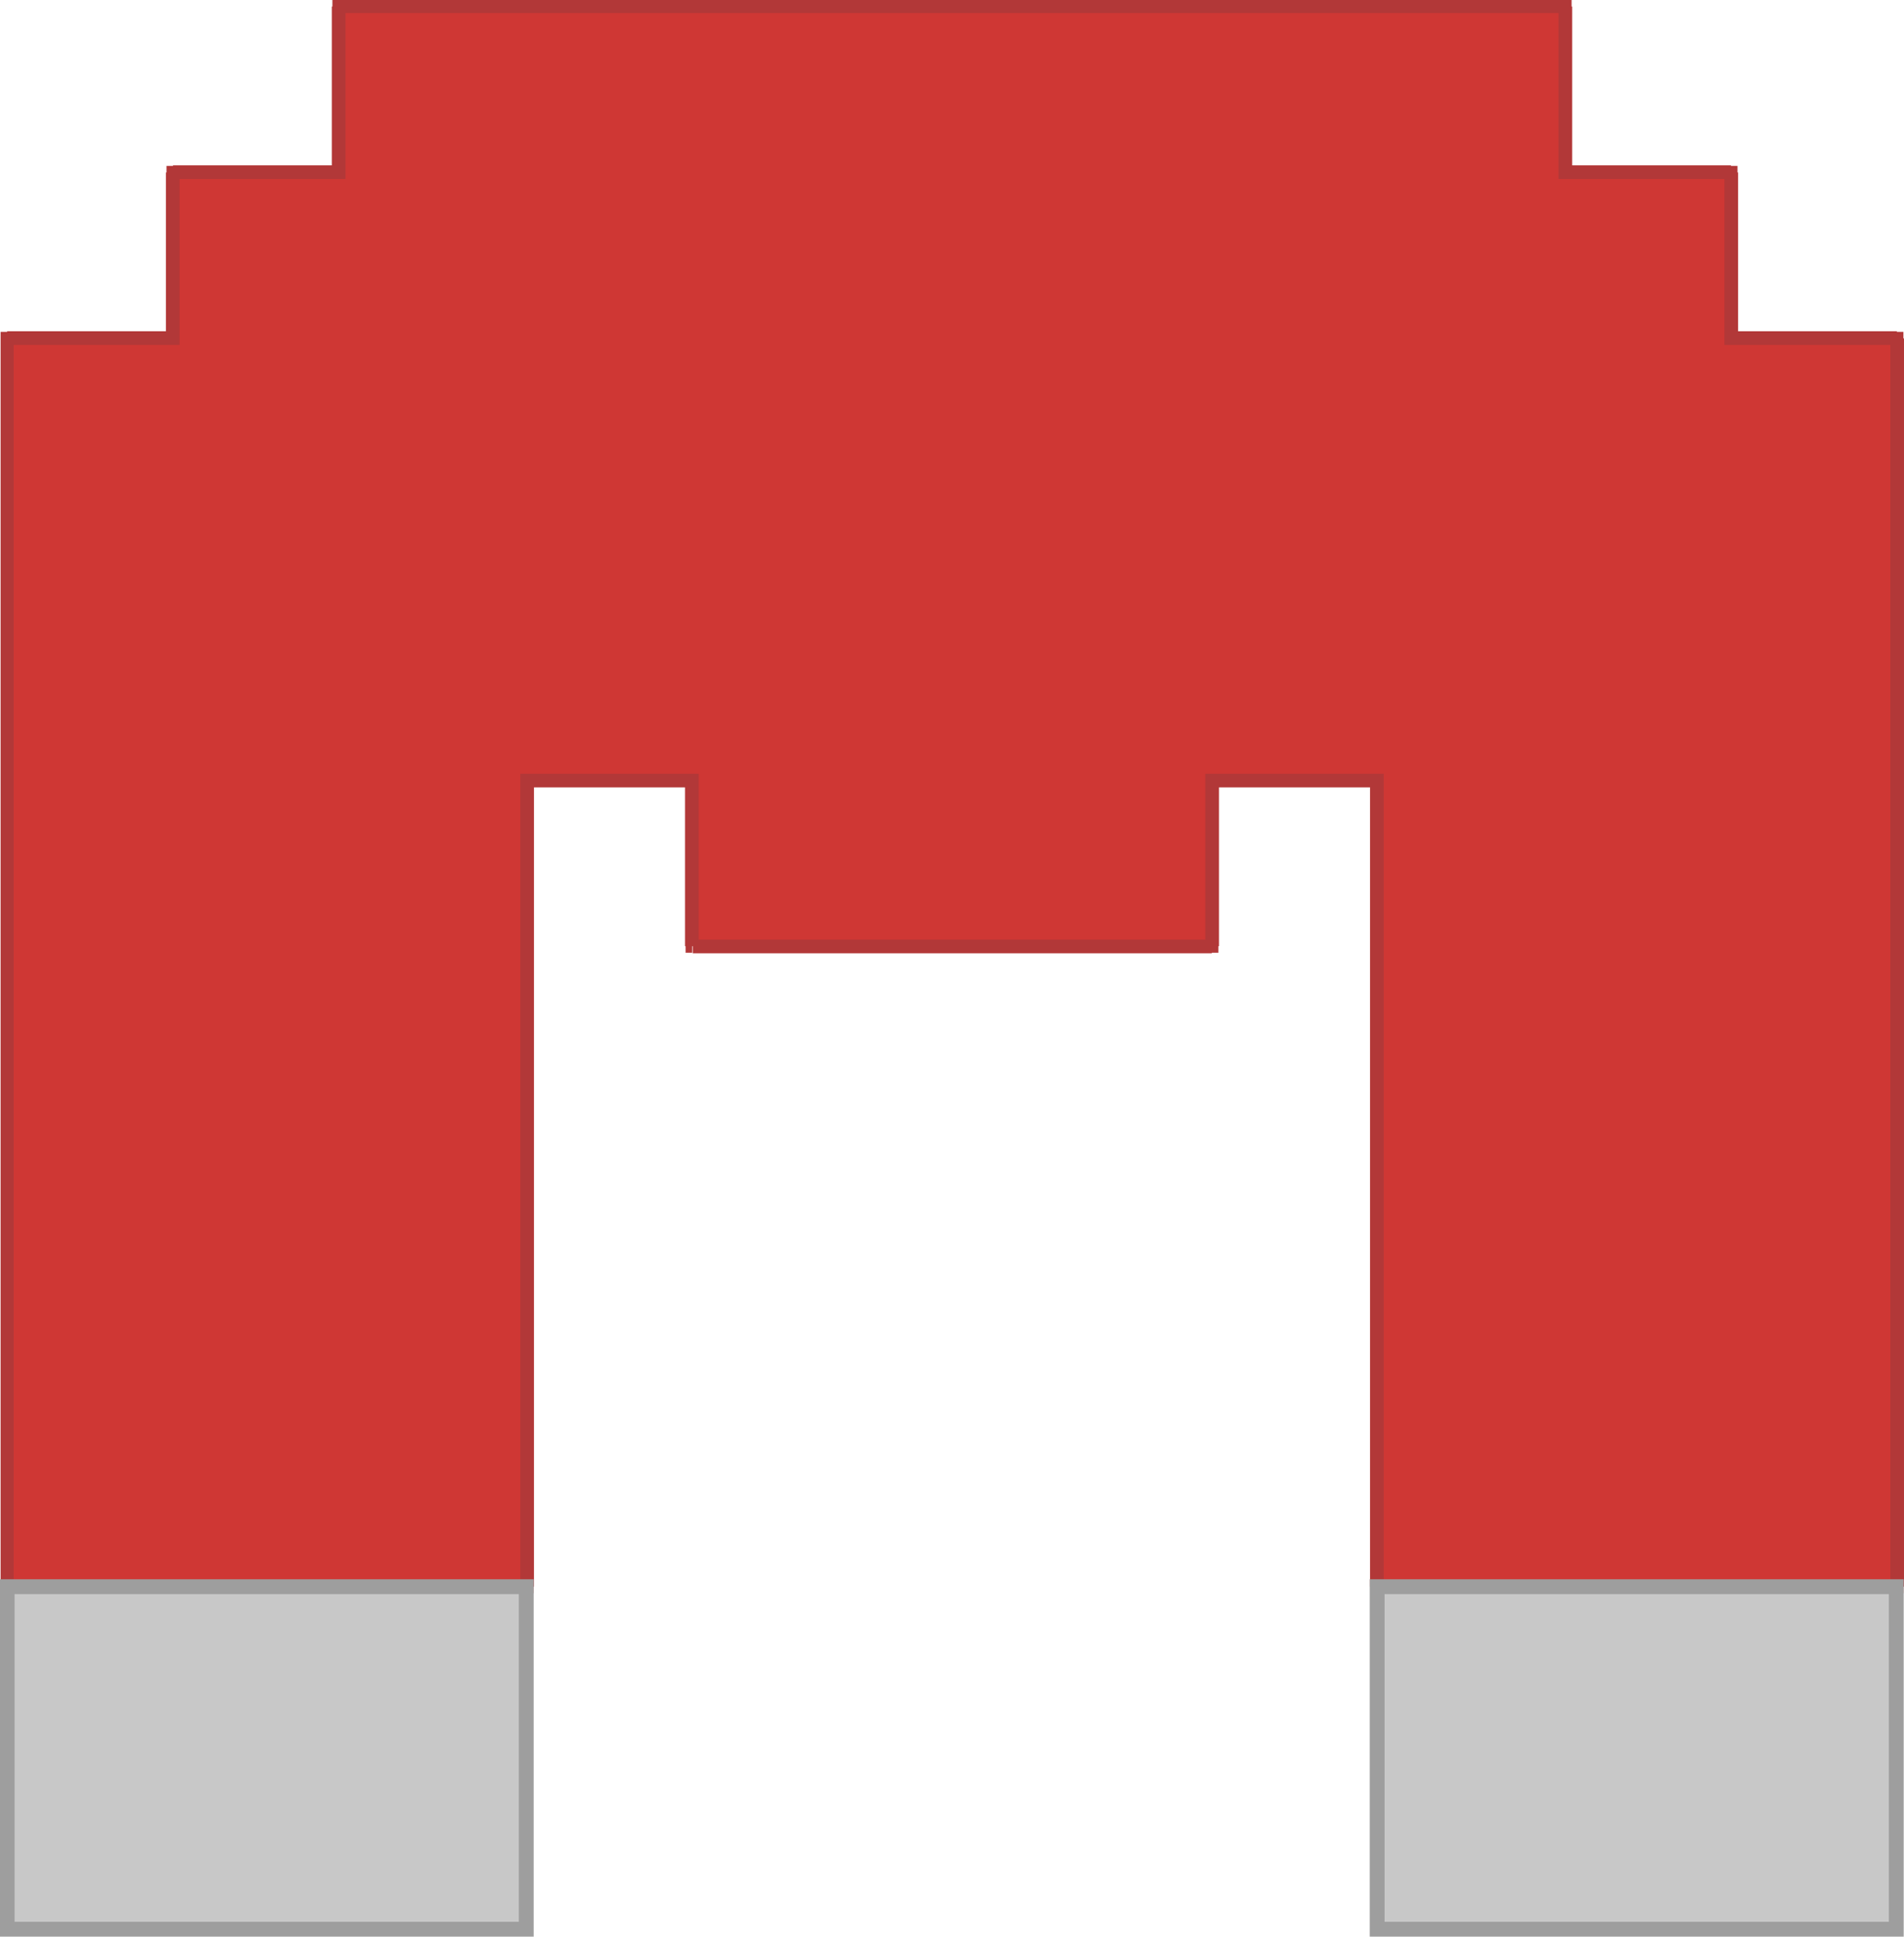
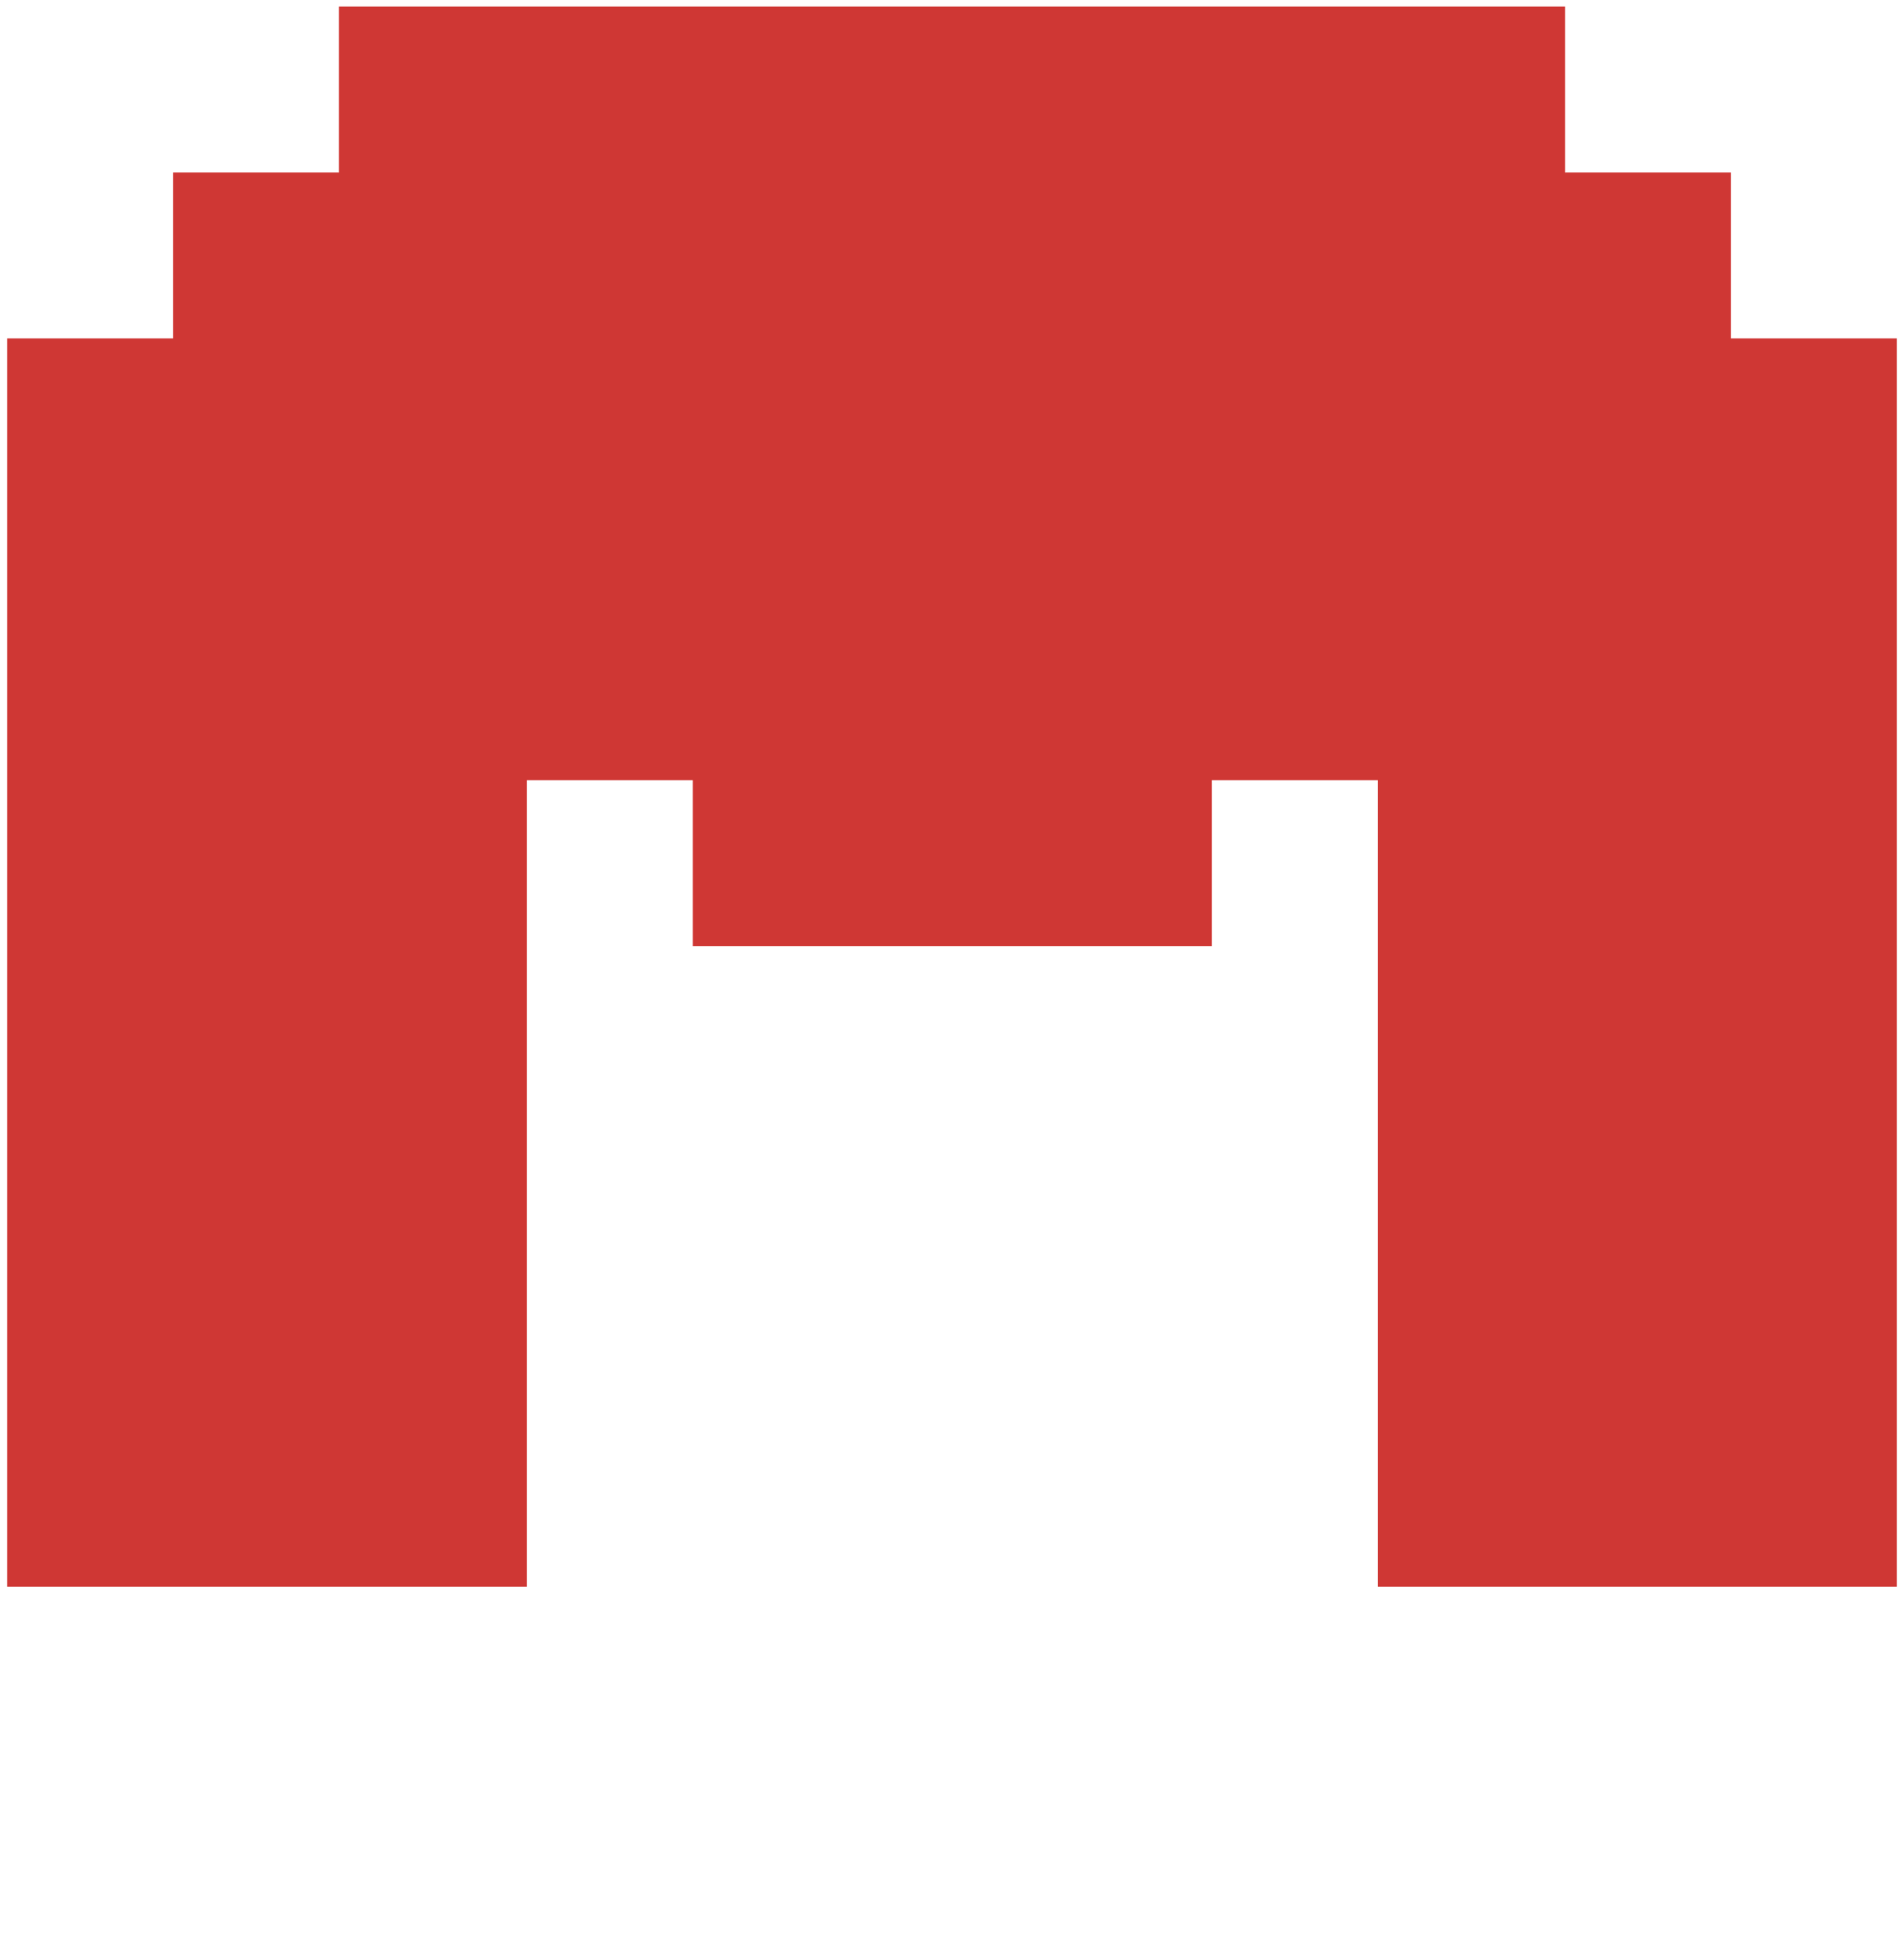
<svg xmlns="http://www.w3.org/2000/svg" id="Layer_1" data-name="Layer 1" viewBox="0 0 32.02 32.57">
  <defs>
    <style>
      .cls-1 {
        fill: #cf3734;
      }

      .cls-2 {
        fill: #c8c8c8;
        stroke: #9e9e9e;
        stroke-width: .25px;
      }

      .cls-3 {
        fill: #b23838;
      }
    </style>
  </defs>
  <path class="cls-1" d="M26.32,2.9h2.79v2.79h2.79v20.99h-8.73v-13.56h-2.79v2.79h-8.73v-2.79h-2.79v13.56H.12V5.69h2.79v-2.79h2.79V.11h20.62v2.79Z" />
-   <path class="cls-3" d="M26.32,2.9h-.11v.11h.11v-.11ZM29.11,2.9h.11v-.11h-.11v.11ZM29.11,5.69h-.11v.11h.11v-.11ZM31.9,5.69h.11v-.11h-.11v.11ZM31.9,26.68v.11h.11v-.11h-.11ZM23.16,26.68h-.11v.11h.11v-.11ZM23.16,13.12h.11v-.11h-.11v.11ZM20.38,13.12v-.11h-.11v.11h.11ZM20.38,15.91v.11h.11v-.11h-.11ZM11.64,15.91h-.11v.11h.11v-.11ZM11.64,13.12h.11v-.11h-.11v.11ZM8.86,13.12v-.11h-.11v.11h.11ZM8.86,26.68v.11h.11v-.11h-.11ZM.12,26.68H.01v.11h.11v-.11ZM.12,5.69v-.11H.01v.11h.11ZM2.91,5.69v.11h.11v-.11h-.11ZM2.91,2.9v-.11h-.11v.11h.11ZM5.7,2.9v.11h.11v-.11h-.11ZM5.7.11v-.11h-.11v.11h.11ZM26.32.11h.11v-.11h-.11v.11ZM26.32,2.9v.11h2.79v-.23h-2.79v.11ZM29.11,2.9h-.11v2.79h.23v-2.79h-.11ZM29.11,5.69v.11h2.79v-.23h-2.79v.11ZM31.9,5.69h-.11v20.99h.23V5.69h-.11ZM31.9,26.68v-.11h-8.73v.23h8.73v-.11ZM23.16,26.68h.11v-13.56h-.23v13.56h.11ZM23.16,13.12v-.11h-2.79v.23h2.79v-.11ZM20.38,13.12h-.11v2.79h.23v-2.79h-.11ZM20.38,15.91v-.11h-8.73v.23h8.73v-.11ZM11.64,15.91h.11v-2.79h-.23v2.79h.11ZM11.64,13.12v-.11h-2.79v.23h2.79v-.11ZM8.86,13.12h-.11v13.56h.23v-13.56h-.11ZM8.86,26.68v-.11H.12v.23h8.73v-.11ZM.12,26.68h.11V5.69H.01v20.99h.11ZM.12,5.69v.11h2.79v-.23H.12v.11ZM2.91,5.69h.11v-2.79h-.23v2.79h.11ZM2.91,2.9v.11h2.79v-.23h-2.79v.11ZM5.7,2.9h.11V.11h-.23v2.79h.11ZM5.7.11v.11h20.62v-.23H5.7v.11ZM26.32.11h-.11v2.79h.23V.11h-.11Z" />
-   <rect class="cls-2" x=".12" y="26.68" width="8.73" height="5.76" />
-   <rect class="cls-2" x="23.16" y="26.68" width="8.73" height="5.76" />
</svg>